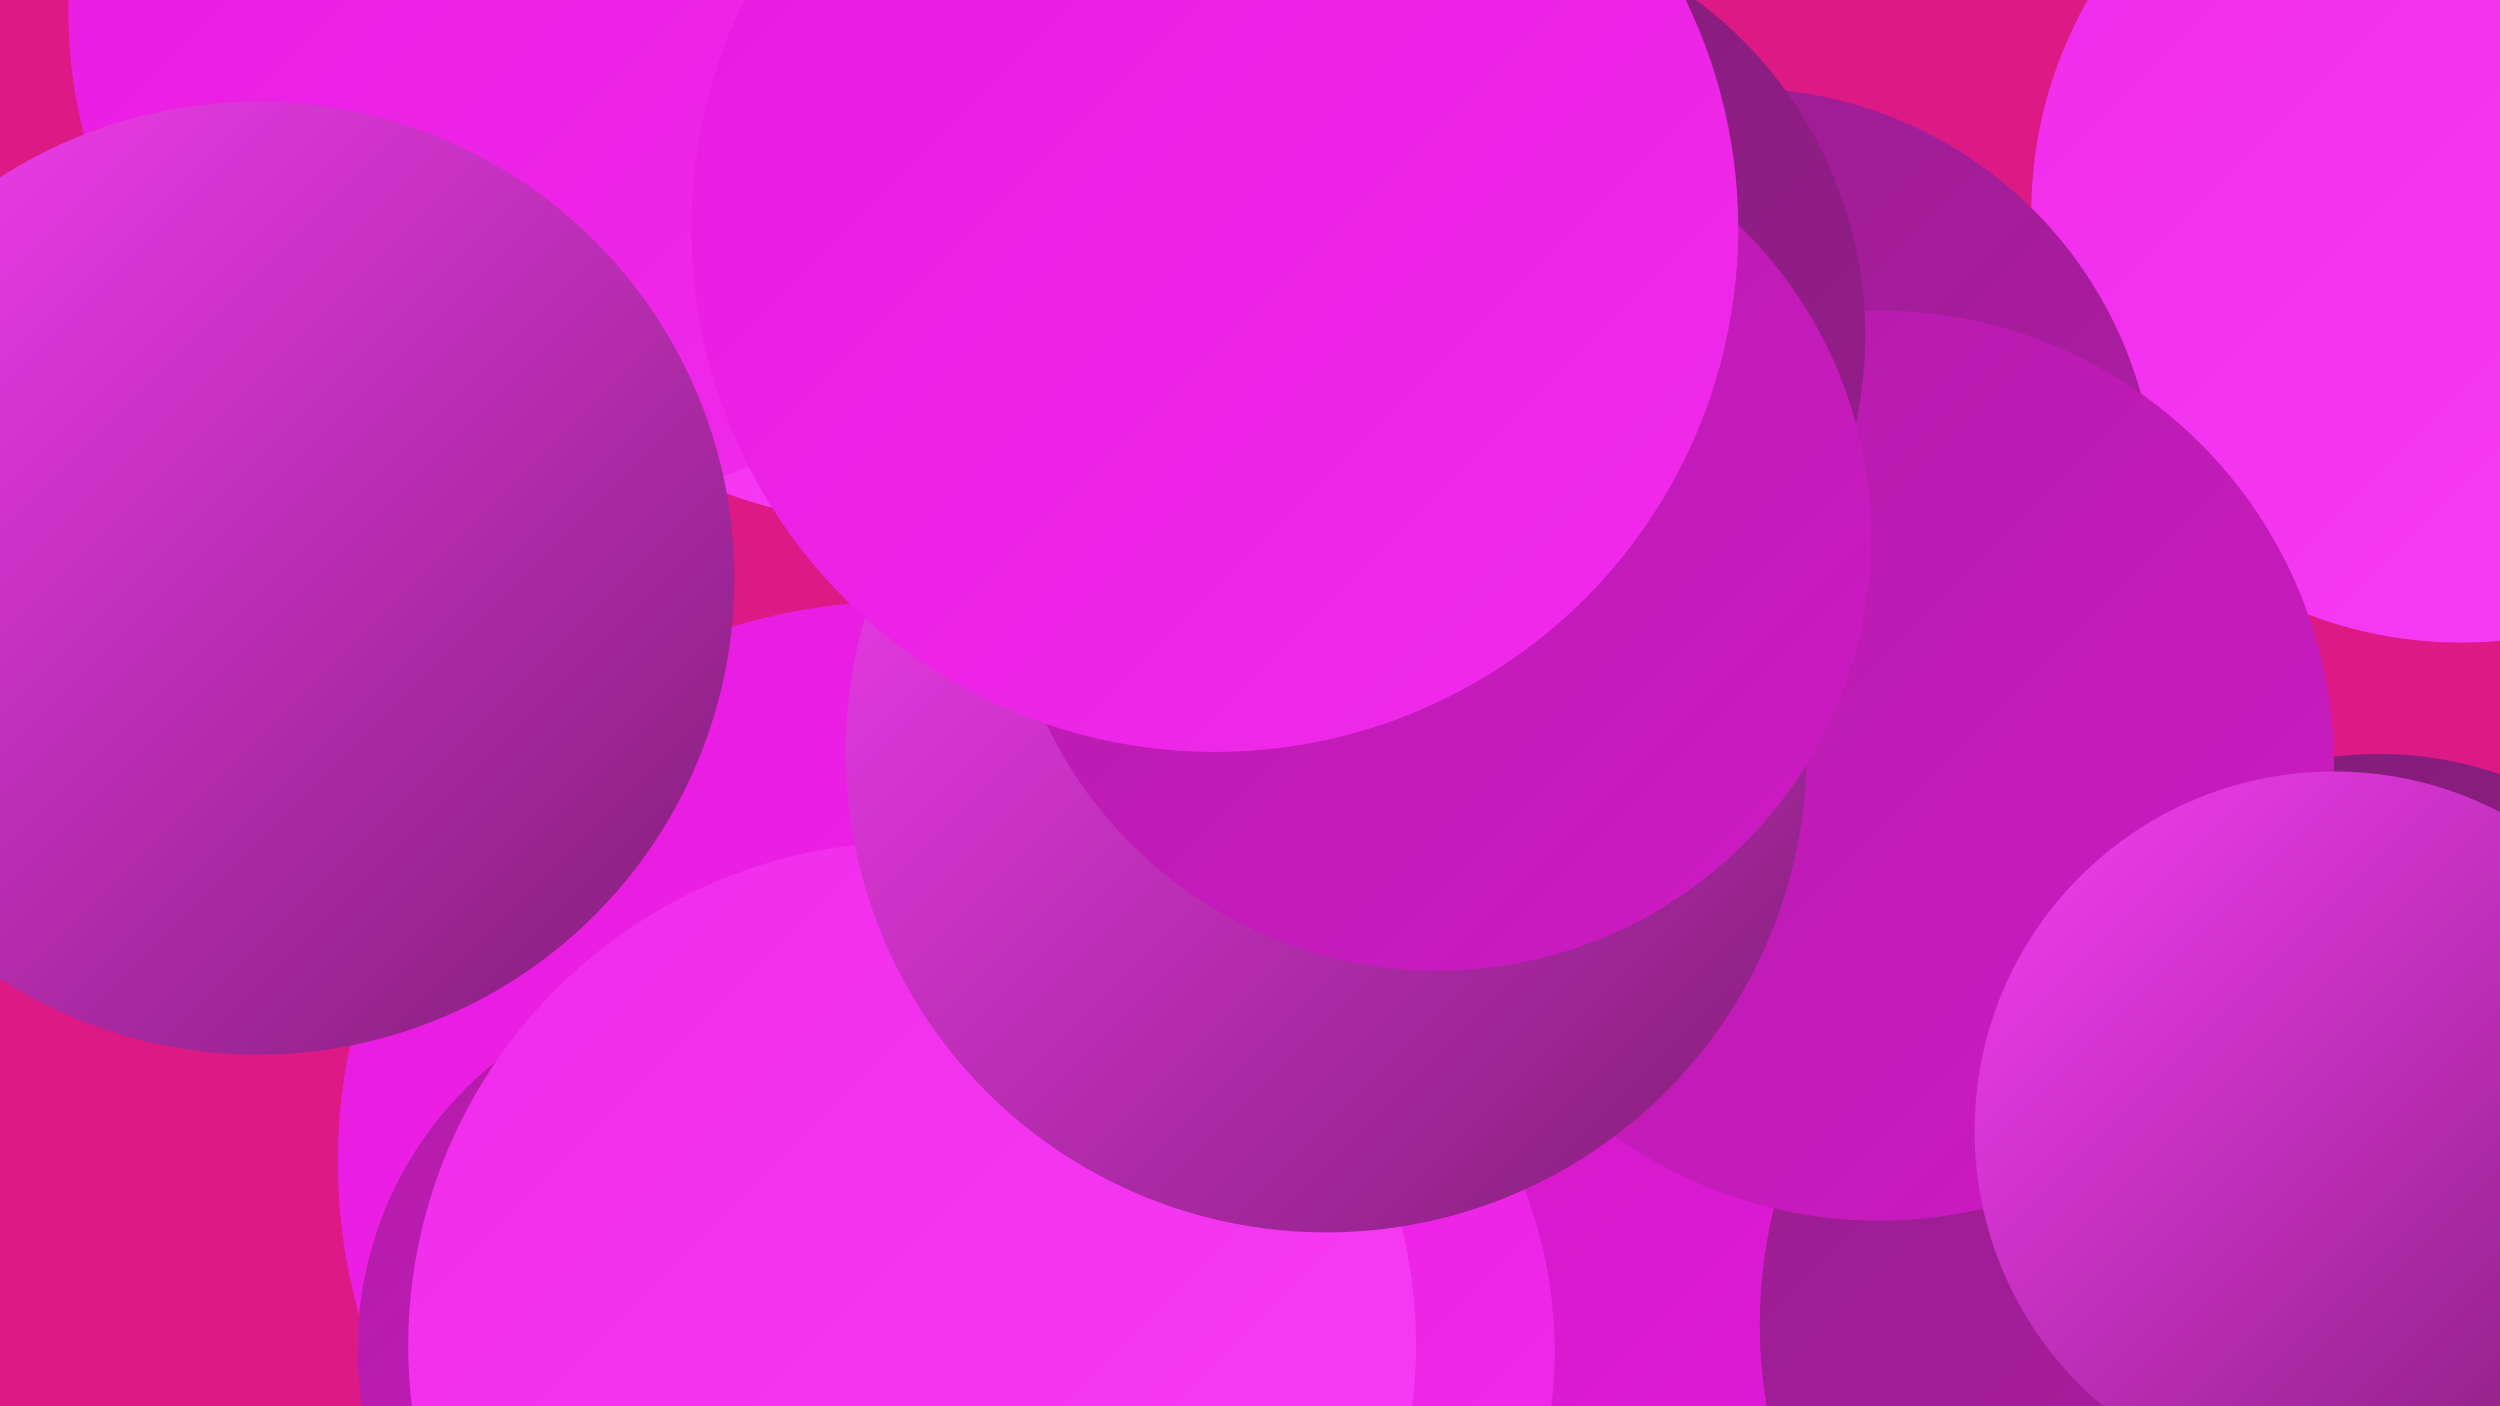
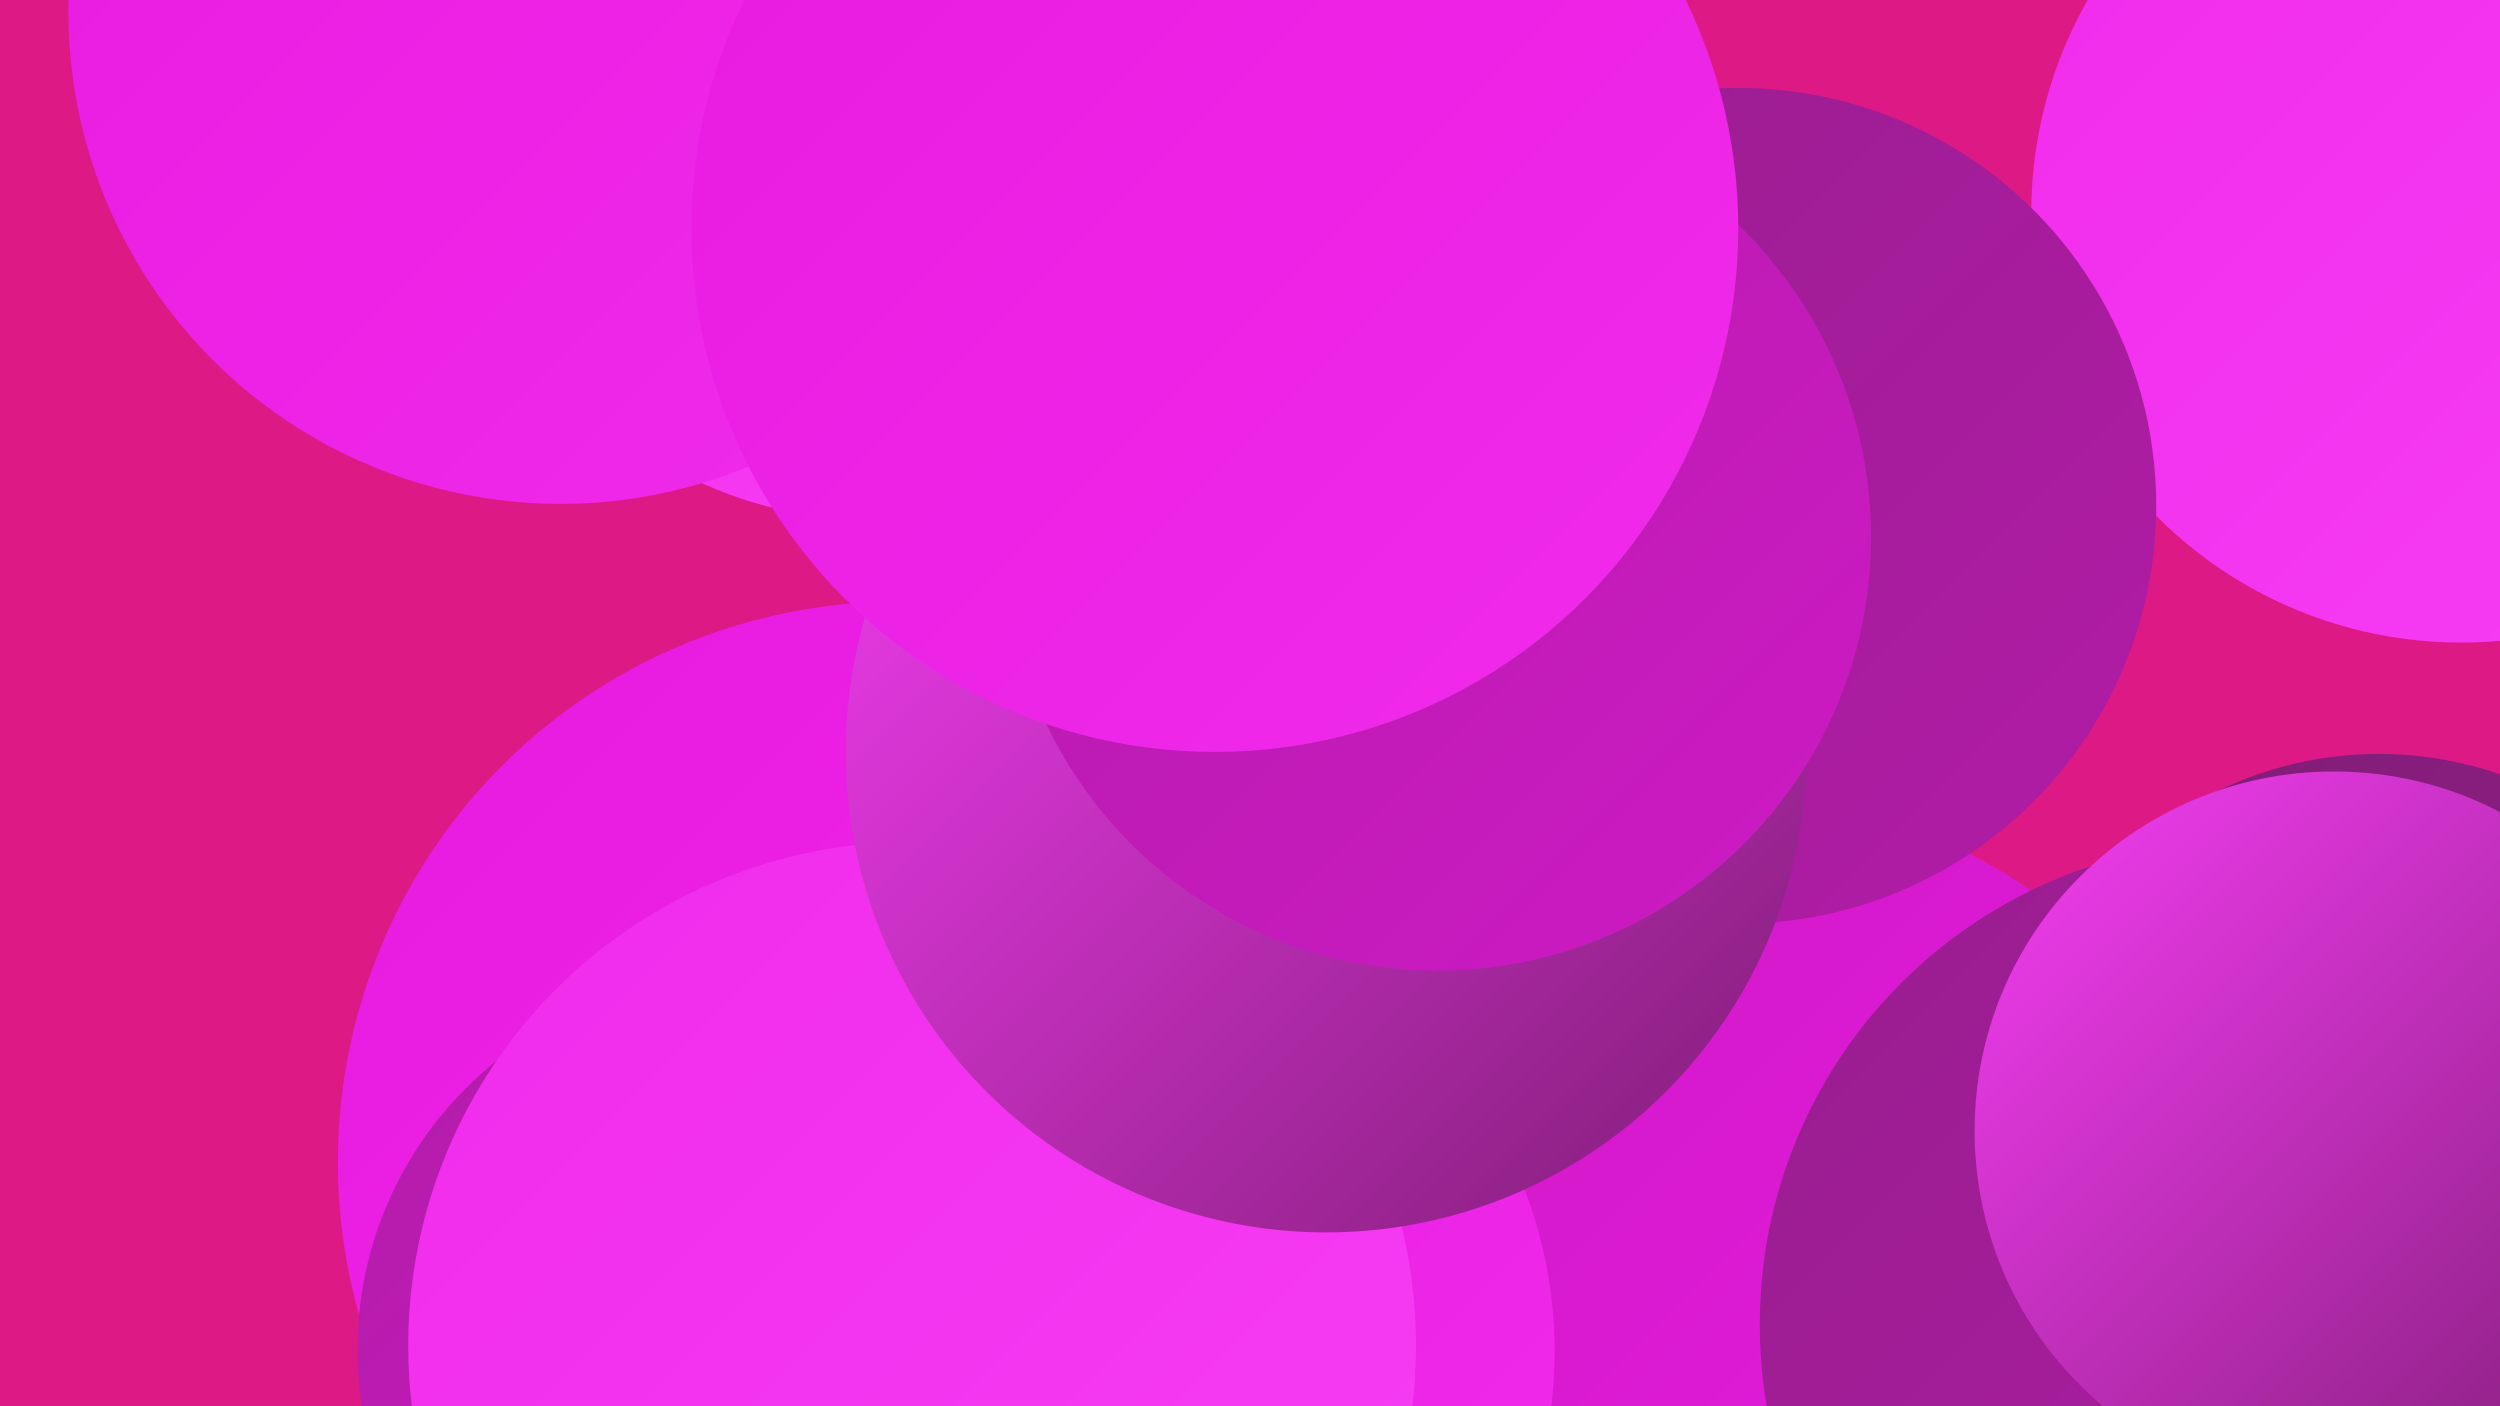
<svg xmlns="http://www.w3.org/2000/svg" width="1280" height="720">
  <defs>
    <linearGradient id="grad0" x1="0%" y1="0%" x2="100%" y2="100%">
      <stop offset="0%" style="stop-color:#7f1d75;stop-opacity:1" />
      <stop offset="100%" style="stop-color:#981d8e;stop-opacity:1" />
    </linearGradient>
    <linearGradient id="grad1" x1="0%" y1="0%" x2="100%" y2="100%">
      <stop offset="0%" style="stop-color:#981d8e;stop-opacity:1" />
      <stop offset="100%" style="stop-color:#b21ca8;stop-opacity:1" />
    </linearGradient>
    <linearGradient id="grad2" x1="0%" y1="0%" x2="100%" y2="100%">
      <stop offset="0%" style="stop-color:#b21ca8;stop-opacity:1" />
      <stop offset="100%" style="stop-color:#ce1ac5;stop-opacity:1" />
    </linearGradient>
    <linearGradient id="grad3" x1="0%" y1="0%" x2="100%" y2="100%">
      <stop offset="0%" style="stop-color:#ce1ac5;stop-opacity:1" />
      <stop offset="100%" style="stop-color:#e81ae0;stop-opacity:1" />
    </linearGradient>
    <linearGradient id="grad4" x1="0%" y1="0%" x2="100%" y2="100%">
      <stop offset="0%" style="stop-color:#e81ae0;stop-opacity:1" />
      <stop offset="100%" style="stop-color:#f02beb;stop-opacity:1" />
    </linearGradient>
    <linearGradient id="grad5" x1="0%" y1="0%" x2="100%" y2="100%">
      <stop offset="0%" style="stop-color:#f02beb;stop-opacity:1" />
      <stop offset="100%" style="stop-color:#f73ef5;stop-opacity:1" />
    </linearGradient>
    <linearGradient id="grad6" x1="0%" y1="0%" x2="100%" y2="100%">
      <stop offset="0%" style="stop-color:#f73ef5;stop-opacity:1" />
      <stop offset="100%" style="stop-color:#7f1d75;stop-opacity:1" />
    </linearGradient>
  </defs>
  <rect width="1280" height="720" fill="#dd1986" />
  <circle cx="694" cy="518" r="237" fill="url(#grad6)" />
  <circle cx="460" cy="595" r="287" fill="url(#grad4)" />
  <circle cx="913" cy="631" r="216" fill="url(#grad3)" />
  <circle cx="445" cy="60" r="206" fill="url(#grad5)" />
  <circle cx="565" cy="692" r="231" fill="url(#grad4)" />
  <circle cx="372" cy="691" r="189" fill="url(#grad2)" />
  <circle cx="1148" cy="678" r="247" fill="url(#grad1)" />
  <circle cx="568" cy="47" r="235" fill="url(#grad6)" />
  <circle cx="287" cy="6" r="252" fill="url(#grad4)" />
-   <circle cx="132" cy="296" r="244" fill="url(#grad6)" />
  <circle cx="467" cy="689" r="258" fill="url(#grad5)" />
  <circle cx="1260" cy="109" r="220" fill="url(#grad5)" />
  <circle cx="890" cy="259" r="214" fill="url(#grad1)" />
  <circle cx="1218" cy="575" r="189" fill="url(#grad0)" />
-   <circle cx="962" cy="392" r="233" fill="url(#grad2)" />
-   <circle cx="741" cy="172" r="214" fill="url(#grad0)" />
  <circle cx="679" cy="385" r="246" fill="url(#grad6)" />
  <circle cx="736" cy="275" r="222" fill="url(#grad2)" />
  <circle cx="622" cy="117" r="268" fill="url(#grad4)" />
  <circle cx="1195" cy="579" r="184" fill="url(#grad6)" />
</svg>